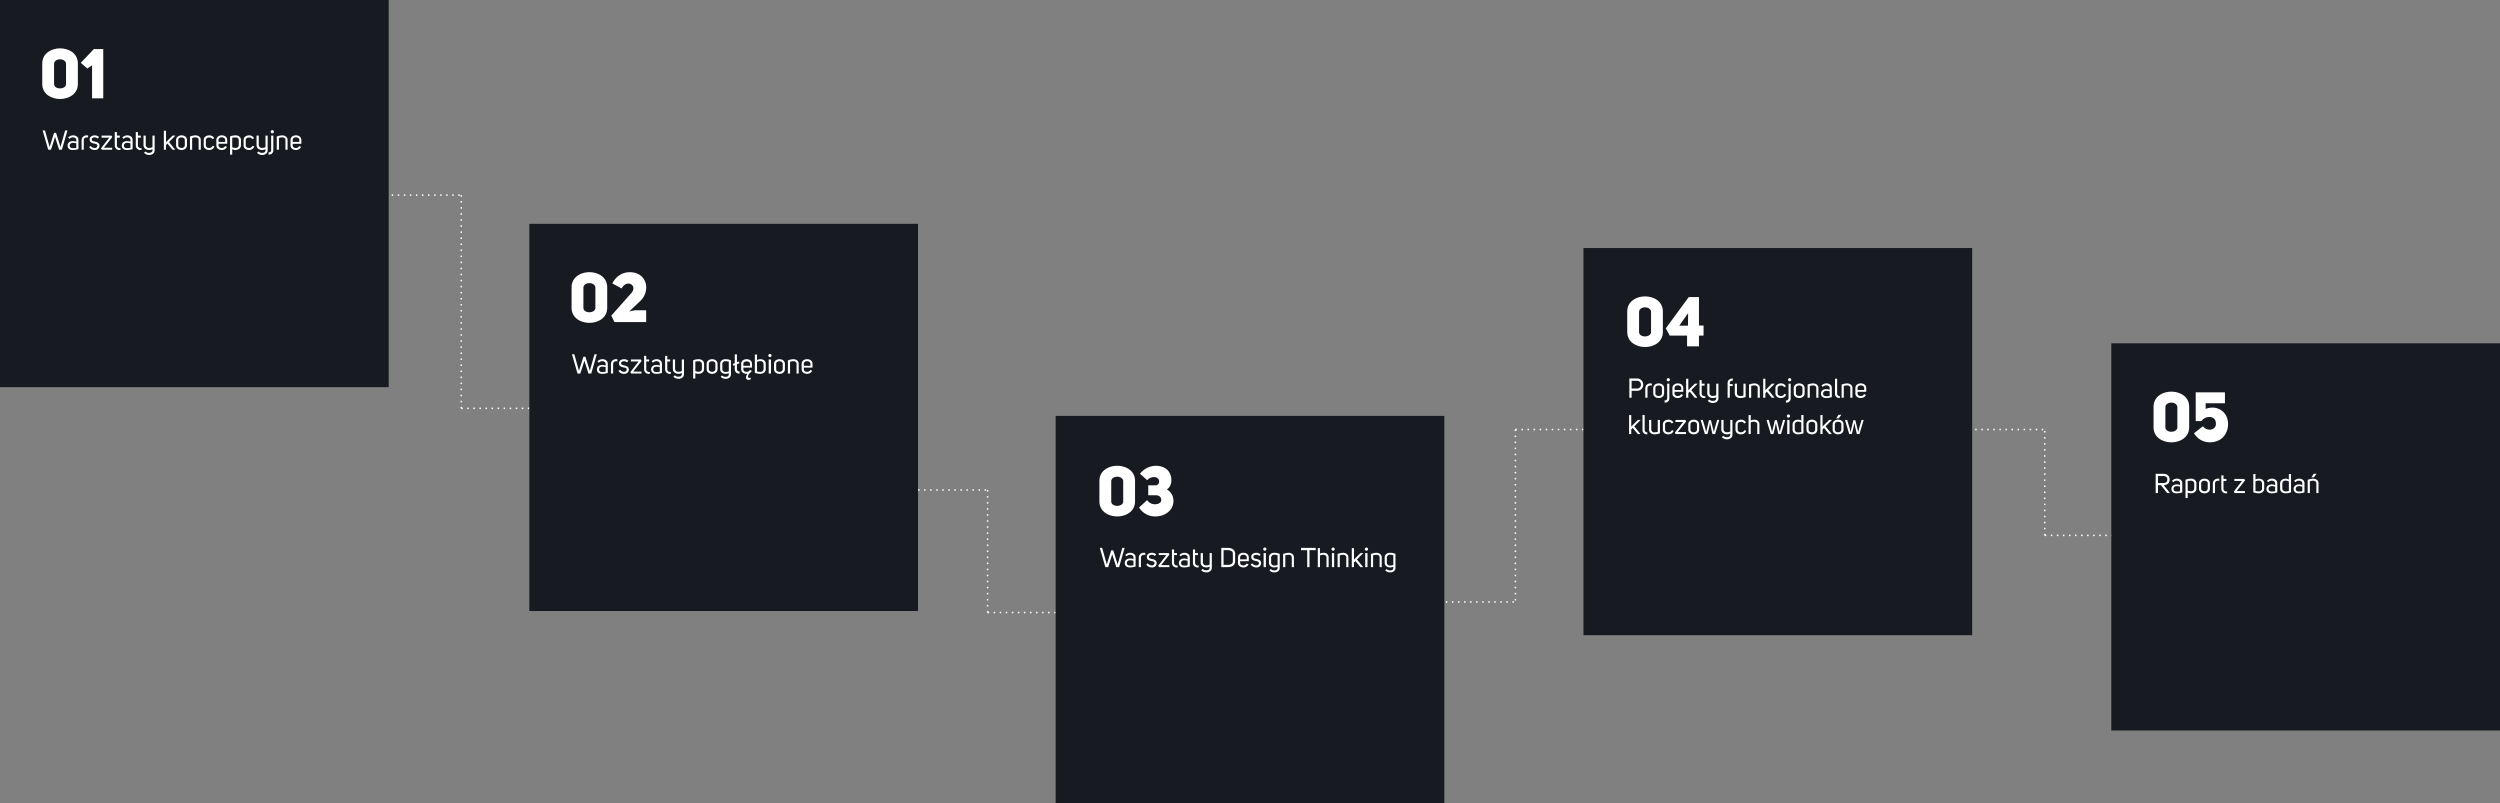
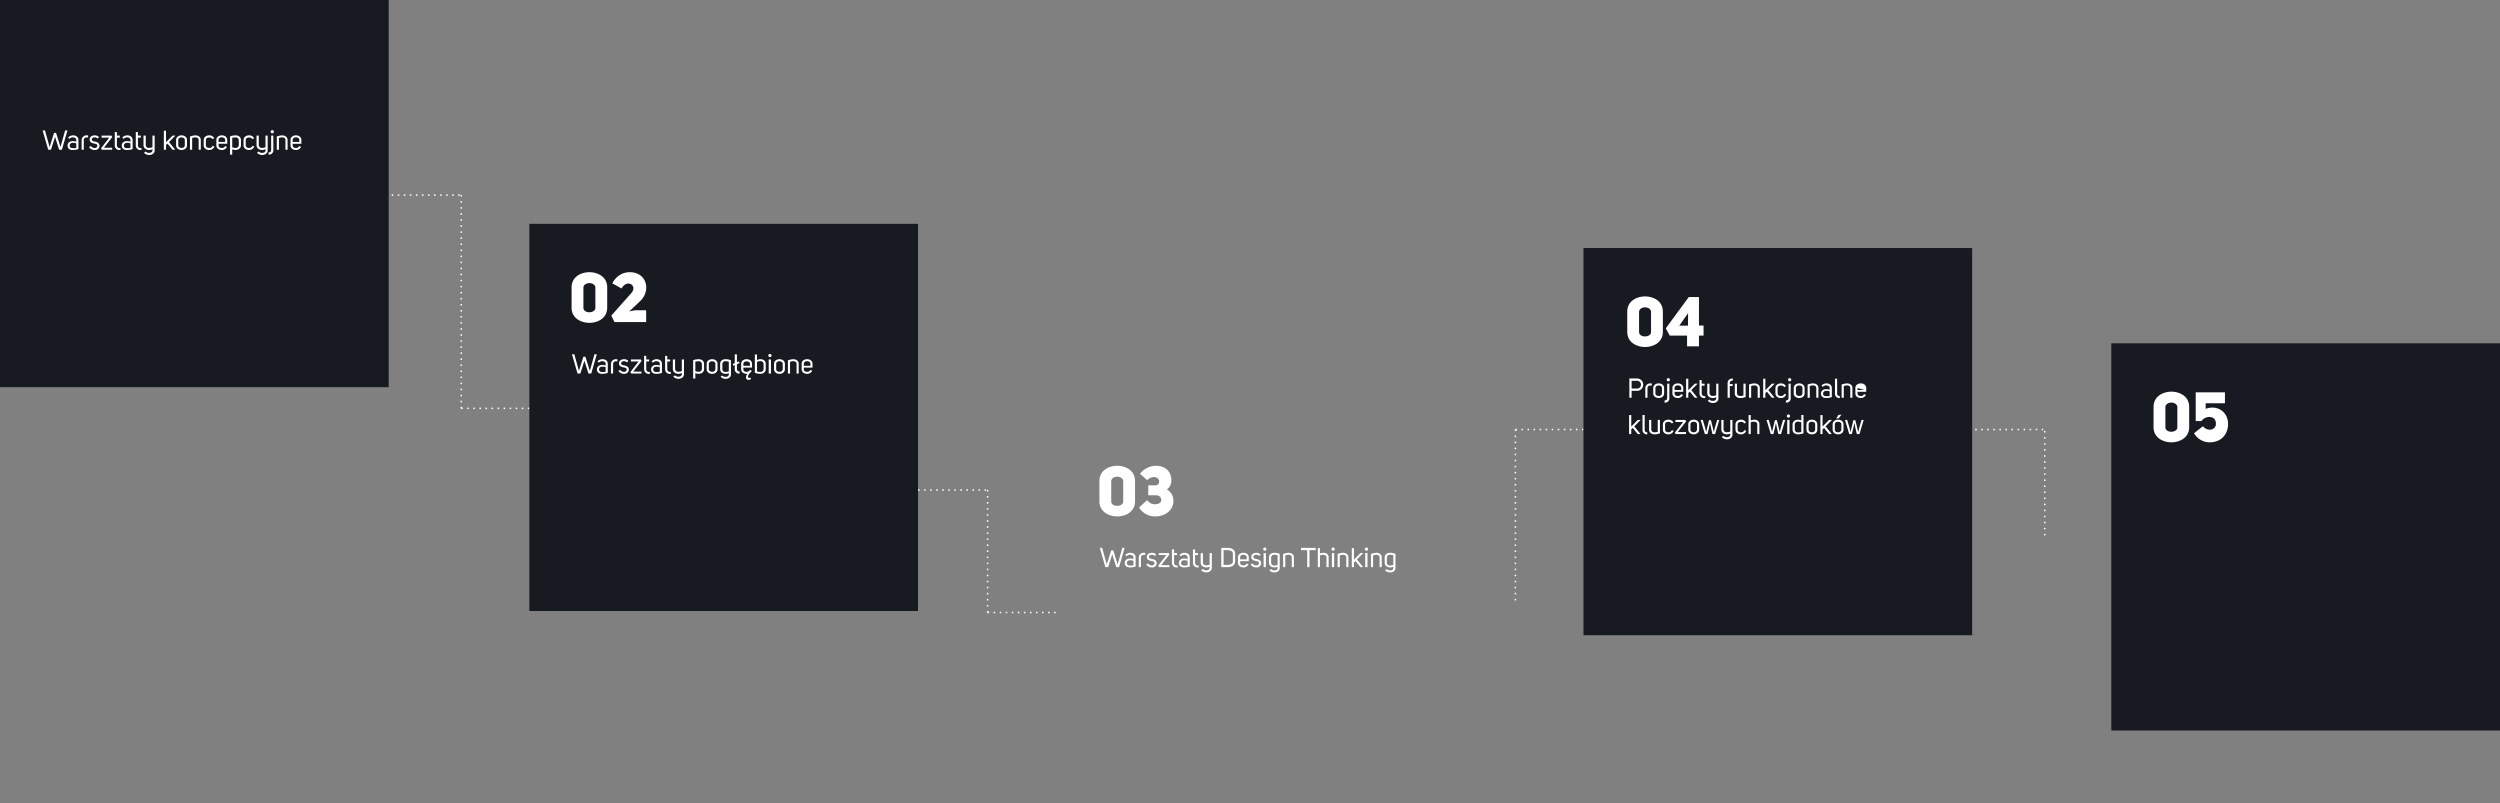
<svg xmlns="http://www.w3.org/2000/svg" width="1653" height="531" viewBox="0 0 1653 531">
  <rect x="0" y="0" width="1653" height="531" fill="#808080" stroke="none" />
  <g id="Group_536" data-name="Group 536" transform="translate(-203 -4264)">
    <line id="Line_45" data-name="Line 45" x2="46" transform="translate(462 4393)" fill="none" stroke="#fff" stroke-width="1" stroke-dasharray="1 3" />
    <line id="Line_97" data-name="Line 97" x2="46" transform="translate(810 4588)" fill="none" stroke="#fff" stroke-width="1" stroke-dasharray="1 3" />
-     <line id="Line_100" data-name="Line 100" x2="46" transform="translate(1159 4662)" fill="none" stroke="#fff" stroke-width="1" stroke-dasharray="1 3" />
    <line id="Line_103" data-name="Line 103" x2="46" transform="translate(1509 4548)" fill="none" stroke="#fff" stroke-width="1" stroke-dasharray="1 3" />
    <line id="Line_93" data-name="Line 93" x2="46" transform="translate(508 4534)" fill="none" stroke="#fff" stroke-width="1" stroke-dasharray="1 3" />
    <line id="Line_95" data-name="Line 95" x2="46" transform="translate(856 4669)" fill="none" stroke="#fff" stroke-width="1" stroke-dasharray="1 3" />
    <line id="Line_98" data-name="Line 98" x2="46" transform="translate(1205 4548)" fill="none" stroke="#fff" stroke-width="1" stroke-dasharray="1 3" />
-     <line id="Line_101" data-name="Line 101" x2="46" transform="translate(1555 4618)" fill="none" stroke="#fff" stroke-width="1" stroke-dasharray="1 3" />
    <rect id="Rectangle_544" data-name="Rectangle 544" width="257" height="256" transform="translate(553 4412)" fill="#171a21" />
    <rect id="Rectangle_557" data-name="Rectangle 557" width="257" height="256" transform="translate(203 4264)" fill="#171a21" />
-     <rect id="Rectangle_545" data-name="Rectangle 545" width="257" height="256" transform="translate(901 4539)" fill="#171a21" />
    <rect id="Rectangle_546" data-name="Rectangle 546" width="257" height="256" transform="translate(1250 4428)" fill="#171a21" />
    <rect id="Rectangle_547" data-name="Rectangle 547" width="257" height="256" transform="translate(1599 4491)" fill="#171a21" />
    <line id="Line_94" data-name="Line 94" y1="141" transform="translate(508 4393)" fill="none" stroke="#fff" stroke-width="1" stroke-dasharray="1 3" />
    <line id="Line_96" data-name="Line 96" y1="81" transform="translate(856 4588)" fill="none" stroke="#fff" stroke-width="1" stroke-dasharray="1 3" />
    <line id="Line_99" data-name="Line 99" y2="114" transform="translate(1205 4548)" fill="none" stroke="#fff" stroke-width="1" stroke-dasharray="1 3" />
    <line id="Line_102" data-name="Line 102" y1="70" transform="translate(1555 4548)" fill="none" stroke="#fff" stroke-width="1" stroke-dasharray="1 3" />
    <g id="Group_531" data-name="Group 531" transform="translate(2 1)">
      <path id="Path_1232" data-name="Path 1232" d="M13.708.46c5.566,0,11.776-3.082,11.776-9.982V-23c0-6.946-6.21-10.028-11.776-10.028C8.188-33.028,1.932-29.946,1.932-23V-9.522C1.932-2.622,8.188.46,13.708.46Zm0-26.266c1.84,0,3.956,1.058,3.956,3.036V-9.43c0,1.886-2.07,2.9-3.956,2.9-1.978,0-3.956-1.012-3.956-2.9V-22.77C9.752-24.7,11.776-25.806,13.708-25.806Zm21.3,3.542c3.588-6.578,10.81-1.886,6.44,3.036L28.2-4.324l2.07,4.278H51.244v-7.82h-7.36l-3.818.782,7.176-6.808A12.287,12.287,0,0,0,51.29-23c0-5.106-3.726-10.028-10.9-10.028-4.462,0-8.878,2.3-11.546,7.406Z" transform="translate(577 4476)" fill="#fff" />
      <path id="Path_1233" data-name="Path 1233" d="M15.066-12.744,11.988-1.818,9.072-11.142H7.74L4.806-1.8,1.746-12.744H.18L3.87,0H5.706l2.7-8.478L11.088,0h1.836l3.69-12.744Zm7.362,7.488a5.559,5.559,0,0,0-2.232-.45c-1.8,0-3.51.918-3.51,2.97,0,1.98,1.458,2.916,3.33,2.916h.2a11.148,11.148,0,0,0,1.71-.144A9.605,9.605,0,0,0,23.868-.45V-6.5c0-2.016-1.728-3.006-3.528-3.006a4.566,4.566,0,0,0-3.312,1.458l.9.882a2.921,2.921,0,0,1,2.3-1.008c1.1,0,2.2.594,2.2,1.674Zm-2.088.684a6.563,6.563,0,0,1,2.088.36v2.988a6.3,6.3,0,0,1-1.188.162c-.27.018-.522.018-.792.018h-.4c-1.1-.018-1.944-.486-1.944-1.692C18.108-4.086,19.188-4.572,20.34-4.572ZM29.5-8.136a3.565,3.565,0,0,1,.756.054v-1.35a4.108,4.108,0,0,0-.81-.072A3.239,3.239,0,0,0,25.956-6.39V0H27.4V-6.39C27.4-7.542,28.368-8.136,29.5-8.136ZM34.65-1.152A3.211,3.211,0,0,1,31.986-2.5l-1.08.738A4.168,4.168,0,0,0,34.65.18,2.867,2.867,0,0,0,37.8-2.61c0-1.89-1.566-2.484-3.006-2.772-.81-.144-2.106-.324-2.106-1.422,0-1.062,1.152-1.368,1.962-1.368a2.629,2.629,0,0,1,1.926.81l.882-1.026A3.957,3.957,0,0,0,34.65-9.5c-1.53,0-3.384.774-3.384,2.736,0,2.016,1.746,2.448,3.276,2.736.81.144,1.836.414,1.836,1.4A1.591,1.591,0,0,1,34.65-1.152Zm6.066-.162L46.26-8.388l-.576-.936H39.168v1.332h5.058L38.772-.918,39.348,0H46.17V-1.314ZM51.138.18c.2,0,.36-.018.558-.036V-1.1a2.532,2.532,0,0,1-.5.054,1.553,1.553,0,0,1-.5-.072A1.78,1.78,0,0,1,49.3-2.88V-7.992H51.21V-9.324H49.3v-2.358H47.88v8.8A2.974,2.974,0,0,0,51.138.18Zm7.11-5.436a5.559,5.559,0,0,0-2.232-.45c-1.8,0-3.51.918-3.51,2.97,0,1.98,1.458,2.916,3.33,2.916h.2a11.148,11.148,0,0,0,1.71-.144A9.605,9.605,0,0,0,59.688-.45V-6.5c0-2.016-1.728-3.006-3.528-3.006a4.566,4.566,0,0,0-3.312,1.458l.9.882a2.921,2.921,0,0,1,2.3-1.008c1.1,0,2.2.594,2.2,1.674Zm-2.088.684a6.563,6.563,0,0,1,2.088.36v2.988a6.3,6.3,0,0,1-1.188.162c-.27.018-.522.018-.792.018h-.4c-1.1-.018-1.944-.486-1.944-1.692C53.928-4.086,55.008-4.572,56.16-4.572ZM65.034.18c.2,0,.36-.018.558-.036V-1.1a2.532,2.532,0,0,1-.5.054,1.553,1.553,0,0,1-.5-.072A1.78,1.78,0,0,1,63.2-2.88V-7.992h1.908V-9.324H63.2v-2.358H61.776v8.8A2.974,2.974,0,0,0,65.034.18Zm5.472,1.89a2.986,2.986,0,0,1-2.286-.936l-.99.9a4.656,4.656,0,0,0,3.384,1.44c1.854,0,3.636-.99,3.636-3.15V-9.324H72.81v7.668a6.129,6.129,0,0,1-2.268.45,1.994,1.994,0,0,1-2.178-1.782V-9.324H66.888v6.3c0,2.088,1.836,3.2,3.69,3.2A4.136,4.136,0,0,0,72.81-.4v.72C72.81,1.62,71.658,2.07,70.506,2.07ZM83.97-9.5a11.452,11.452,0,0,0-3.654.666v12.1h1.44v-3.6a4.538,4.538,0,0,0,2.16.5c1.818,0,3.618-1.08,3.618-3.114V-6.408C87.534-8.478,85.752-9.5,83.97-9.5Zm-.036,8.3a6.075,6.075,0,0,1-2.178-.414V-7.9a8.262,8.262,0,0,1,2.214-.216,1.907,1.907,0,0,1,2.106,1.692v3.492A1.933,1.933,0,0,1,83.934-1.206Zm5.31-1.728c0,2.07,1.818,3.114,3.618,3.114s3.582-1.044,3.582-3.114V-6.39c0-2.07-1.782-3.114-3.582-3.114S89.244-8.46,89.244-6.39Zm3.618-5.2C93.87-8.136,95-7.6,95-6.426v3.51a1.937,1.937,0,0,1-2.142,1.728c-1.062,0-2.178-.576-2.178-1.728v-3.51C90.684-7.6,91.8-8.136,92.862-8.136Zm8.784,10.278a3.232,3.232,0,0,1-2.268-.918l-.882.882a4.418,4.418,0,0,0,3.276,1.368c1.764,0,3.528-.918,3.528-3.006V-8.766a8.617,8.617,0,0,0-3.618-.738c-1.782,0-3.51,1.026-3.51,3.06v3.528c0,2.034,1.782,3.1,3.582,3.1a4.523,4.523,0,0,0,2.124-.486V.468C103.878,1.818,102.762,2.142,101.646,2.142Zm.036-10.332a5.532,5.532,0,0,1,2.2.378v6.318a5.756,5.756,0,0,1-2.16.4,1.883,1.883,0,0,1-2.106-1.746V-6.408A1.927,1.927,0,0,1,101.682-8.19Zm7.578,2.016,1.728-.738-.432-1.134-1.3.558v-5.2h-1.422v5.8l-1.368.576.45,1.134.918-.4v2.556A2.822,2.822,0,0,0,111.006.018v-1.44c-1.206,0-1.746-.576-1.746-1.6Zm7.668,10.35a2.234,2.234,0,0,0,.486-.054,2.933,2.933,0,0,0,1.152-.5l-.414-1.008c-.468.378-1.278.5-1.512-.252-.144-.414-.072-1.584,1.512-3.024a3.345,3.345,0,0,0,.954-1.206l-1.3-.54a2.254,2.254,0,0,1-2.124,1.26c-1.1,0-2.16-.522-2.16-1.656V-3.942h5.724V-6.408c0-2.088-1.782-3.1-3.564-3.1-1.8,0-3.618,1.008-3.618,3.1v3.492c0,2.088,1.818,3.1,3.618,3.1a3.935,3.935,0,0,0,.648-.054,3.536,3.536,0,0,0-.864,1.386,3.439,3.439,0,0,0-.2,1.08,1.189,1.189,0,0,0,.018.252,1.415,1.415,0,0,0,1.116,1.26A1.593,1.593,0,0,0,116.928,4.176Zm.954-9.324h-4.356v-1.26c0-1.134,1.062-1.656,2.16-1.656,1.062,0,2.2.522,2.2,1.62Zm6.93-4.356a4.933,4.933,0,0,0-2.268.576V-12.6H121.1V-.486a11.452,11.452,0,0,0,3.654.666c1.782-.054,3.564-1.008,3.564-3.1V-6.39C128.322-8.5,126.612-9.5,124.812-9.5Zm-.054,8.388a7.634,7.634,0,0,1-2.214-.288V-7.7a4.753,4.753,0,0,1,2.214-.522,1.931,1.931,0,0,1,2.106,1.818v3.492A1.939,1.939,0,0,1,124.758-1.116Zm5.256-10.8a1.053,1.053,0,0,0,1.062,1.062,1.053,1.053,0,0,0,1.062-1.062,1.053,1.053,0,0,0-1.062-1.062A1.053,1.053,0,0,0,130.014-11.916Zm1.764,2.592h-1.512V0h1.512Zm2,6.39c0,2.07,1.818,3.114,3.618,3.114s3.582-1.044,3.582-3.114V-6.39c0-2.07-1.782-3.114-3.582-3.114s-3.618,1.044-3.618,3.114Zm3.618-5.2c1.008,0,2.142.54,2.142,1.71v3.51a1.937,1.937,0,0,1-2.142,1.728c-1.062,0-2.178-.576-2.178-1.728v-3.51C135.216-7.6,136.332-8.136,137.394-8.136ZM150.1-6.444c0-2.07-1.728-3.006-3.51-3.06a11.658,11.658,0,0,0-3.636.774V0h1.44V-7.758a6.528,6.528,0,0,1,2.2-.414c.99,0,2.088.522,2.088,1.674V0H150.1Zm3.4,2.5h5.724V-6.408c0-2.088-1.782-3.1-3.564-3.1-1.8,0-3.618,1.008-3.618,3.1v3.492c0,2.088,1.818,3.1,3.618,3.1a3.709,3.709,0,0,0,3.384-2.052l-1.26-.54a2.254,2.254,0,0,1-2.124,1.26c-1.1,0-2.16-.522-2.16-1.656Zm4.356-1.206H153.5v-1.3c0-1.134.936-1.746,2.16-1.746,1.062,0,2.2.63,2.2,1.71Z" transform="translate(579 4510)" fill="#fff" />
    </g>
    <g id="Group_532" data-name="Group 532" transform="translate(351 129)">
      <path id="Path_1234" data-name="Path 1234" d="M13.708.46c5.566,0,11.776-3.082,11.776-9.982V-23c0-6.946-6.21-10.028-11.776-10.028C8.188-33.028,1.932-29.946,1.932-23V-9.522C1.932-2.622,8.188.46,13.708.46Zm0-26.266c1.84,0,3.956,1.058,3.956,3.036V-9.43c0,1.886-2.07,2.9-3.956,2.9-1.978,0-3.956-1.012-3.956-2.9V-22.77C9.752-24.7,11.776-25.806,13.708-25.806ZM28.152-5.428A12.369,12.369,0,0,0,39.054.46C45.034.46,50.876-3.4,50.876-9.752a8.427,8.427,0,0,0-4.37-7.636c3.312-2.07,3.588-6.716,2.3-9.936-1.748-4.324-5.8-5.7-9.8-5.7a13.651,13.651,0,0,0-10.258,5.29l4.784,4.232c2.024-2.3,6.026-2.9,7.5-.6.92,1.38.184,4-1.932,4H34.224v6.578h5.06c2.346,0,3.542,1.472,3.542,3.128,0,1.748-1.886,2.806-4.094,2.806a6.083,6.083,0,0,1-5.244-2.76Z" transform="translate(577 4476)" fill="#fff" />
      <path id="Path_1235" data-name="Path 1235" d="M15.066-12.744,11.988-1.818,9.072-11.142H7.74L4.806-1.8,1.746-12.744H.18L3.87,0H5.706l2.7-8.478L11.088,0h1.836l3.69-12.744Zm7.362,7.488a5.559,5.559,0,0,0-2.232-.45c-1.8,0-3.51.918-3.51,2.97,0,1.98,1.458,2.916,3.33,2.916h.2a11.148,11.148,0,0,0,1.71-.144A9.605,9.605,0,0,0,23.868-.45V-6.5c0-2.016-1.728-3.006-3.528-3.006a4.566,4.566,0,0,0-3.312,1.458l.9.882a2.921,2.921,0,0,1,2.3-1.008c1.1,0,2.2.594,2.2,1.674Zm-2.088.684a6.563,6.563,0,0,1,2.088.36v2.988a6.3,6.3,0,0,1-1.188.162c-.27.018-.522.018-.792.018h-.4c-1.1-.018-1.944-.486-1.944-1.692C18.108-4.086,19.188-4.572,20.34-4.572ZM29.5-8.136a3.565,3.565,0,0,1,.756.054v-1.35a4.108,4.108,0,0,0-.81-.072A3.239,3.239,0,0,0,25.956-6.39V0H27.4V-6.39C27.4-7.542,28.368-8.136,29.5-8.136ZM34.65-1.152A3.211,3.211,0,0,1,31.986-2.5l-1.08.738A4.168,4.168,0,0,0,34.65.18,2.867,2.867,0,0,0,37.8-2.61c0-1.89-1.566-2.484-3.006-2.772-.81-.144-2.106-.324-2.106-1.422,0-1.062,1.152-1.368,1.962-1.368a2.629,2.629,0,0,1,1.926.81l.882-1.026A3.957,3.957,0,0,0,34.65-9.5c-1.53,0-3.384.774-3.384,2.736,0,2.016,1.746,2.448,3.276,2.736.81.144,1.836.414,1.836,1.4A1.591,1.591,0,0,1,34.65-1.152Zm6.066-.162L46.26-8.388l-.576-.936H39.168v1.332h5.058L38.772-.918,39.348,0H46.17V-1.314ZM51.138.18c.2,0,.36-.018.558-.036V-1.1a2.532,2.532,0,0,1-.5.054,1.553,1.553,0,0,1-.5-.072A1.78,1.78,0,0,1,49.3-2.88V-7.992H51.21V-9.324H49.3v-2.358H47.88v8.8A2.974,2.974,0,0,0,51.138.18Zm7.11-5.436a5.559,5.559,0,0,0-2.232-.45c-1.8,0-3.51.918-3.51,2.97,0,1.98,1.458,2.916,3.33,2.916h.2a11.148,11.148,0,0,0,1.71-.144A9.605,9.605,0,0,0,59.688-.45V-6.5c0-2.016-1.728-3.006-3.528-3.006a4.566,4.566,0,0,0-3.312,1.458l.9.882a2.921,2.921,0,0,1,2.3-1.008c1.1,0,2.2.594,2.2,1.674Zm-2.088.684a6.563,6.563,0,0,1,2.088.36v2.988a6.3,6.3,0,0,1-1.188.162c-.27.018-.522.018-.792.018h-.4c-1.1-.018-1.944-.486-1.944-1.692C53.928-4.086,55.008-4.572,56.16-4.572ZM65.034.18c.2,0,.36-.018.558-.036V-1.1a2.532,2.532,0,0,1-.5.054,1.553,1.553,0,0,1-.5-.072A1.78,1.78,0,0,1,63.2-2.88V-7.992h1.908V-9.324H63.2v-2.358H61.776v8.8A2.974,2.974,0,0,0,65.034.18Zm5.472,1.89a2.986,2.986,0,0,1-2.286-.936l-.99.9a4.656,4.656,0,0,0,3.384,1.44c1.854,0,3.636-.99,3.636-3.15V-9.324H72.81v7.668a6.129,6.129,0,0,1-2.268.45,1.994,1.994,0,0,1-2.178-1.782V-9.324H66.888v6.3c0,2.088,1.836,3.2,3.69,3.2A4.136,4.136,0,0,0,72.81-.4v.72C72.81,1.62,71.658,2.07,70.506,2.07ZM80.514-12.744V0h4.32c2.43,0,4.842-1.134,4.842-3.816V-8.91c0-2.7-2.412-3.834-4.842-3.834ZM82.026-1.512v-9.72h2.808c1.656,0,3.33.648,3.33,2.322v5.094c0,1.656-1.674,2.3-3.33,2.3Zm10.962-2.43h5.724V-6.408c0-2.088-1.782-3.1-3.564-3.1-1.8,0-3.618,1.008-3.618,3.1v3.492c0,2.088,1.818,3.1,3.618,3.1a3.709,3.709,0,0,0,3.384-2.052l-1.26-.54a2.254,2.254,0,0,1-2.124,1.26c-1.1,0-2.16-.522-2.16-1.656Zm4.356-1.206H92.988v-1.3c0-1.134.936-1.746,2.16-1.746,1.062,0,2.2.63,2.2,1.71Zm6.354,4a3.211,3.211,0,0,1-2.664-1.35l-1.08.738A4.168,4.168,0,0,0,103.7.18a2.867,2.867,0,0,0,3.15-2.79c0-1.89-1.566-2.484-3.006-2.772-.81-.144-2.106-.324-2.106-1.422,0-1.062,1.152-1.368,1.962-1.368a2.629,2.629,0,0,1,1.926.81l.882-1.026A3.957,3.957,0,0,0,103.7-9.5c-1.53,0-3.384.774-3.384,2.736,0,2.016,1.746,2.448,3.276,2.736.81.144,1.836.414,1.836,1.4A1.591,1.591,0,0,1,103.7-1.152Zm4.554-10.764a1.053,1.053,0,0,0,1.062,1.062,1.053,1.053,0,0,0,1.062-1.062,1.053,1.053,0,0,0-1.062-1.062A1.053,1.053,0,0,0,108.252-11.916Zm1.764,2.592H108.5V0h1.512Zm5.49,11.466a3.232,3.232,0,0,1-2.268-.918l-.882.882a4.418,4.418,0,0,0,3.276,1.368c1.764,0,3.528-.918,3.528-3.006V-8.766a8.617,8.617,0,0,0-3.618-.738c-1.782,0-3.51,1.026-3.51,3.06v3.528c0,2.034,1.782,3.1,3.582,3.1a4.523,4.523,0,0,0,2.124-.486V.468C117.738,1.818,116.622,2.142,115.506,2.142Zm.036-10.332a5.532,5.532,0,0,1,2.2.378v6.318a5.756,5.756,0,0,1-2.16.4,1.883,1.883,0,0,1-2.106-1.746V-6.408A1.927,1.927,0,0,1,115.542-8.19Zm13,1.746c0-2.07-1.728-3.006-3.51-3.06a11.658,11.658,0,0,0-3.636.774V0h1.44V-7.758a6.528,6.528,0,0,1,2.2-.414c.99,0,2.088.522,2.088,1.674V0h1.422Zm14.382-4.788v-1.512h-9.684v1.512h4.086V0h1.512V-11.232ZM148.05-9.5a5.231,5.231,0,0,0-2.286.54v-3.6h-1.44V0h1.44V-7.7a4.993,4.993,0,0,1,2.16-.468c1.062,0,2.142.558,2.142,1.746V0h1.422V-6.408a2.844,2.844,0,0,0-2.142-2.934,4.269,4.269,0,0,0-1.17-.162Zm5.346-2.412a1.053,1.053,0,0,0,1.062,1.062,1.053,1.053,0,0,0,1.062-1.062,1.053,1.053,0,0,0-1.062-1.062A1.053,1.053,0,0,0,153.4-11.916Zm1.764,2.592h-1.512V0h1.512Zm9.414,2.88c0-2.07-1.728-3.006-3.51-3.06a11.658,11.658,0,0,0-3.636.774V0h1.44V-7.758a6.528,6.528,0,0,1,2.2-.414c.99,0,2.088.522,2.088,1.674V0h1.422Zm3.672,3.366.972-.972L172.53,0h1.818l-4.122-5.076,4.212-4.248h-1.872L168.246-5v-7.56h-1.44V0h1.44Zm7.182-8.838a1.053,1.053,0,0,0,1.062,1.062,1.053,1.053,0,0,0,1.062-1.062,1.053,1.053,0,0,0-1.062-1.062A1.053,1.053,0,0,0,175.428-11.916Zm1.764,2.592H175.68V0h1.512Zm9.414,2.88c0-2.07-1.728-3.006-3.51-3.06a11.658,11.658,0,0,0-3.636.774V0h1.44V-7.758a6.528,6.528,0,0,1,2.2-.414c.99,0,2.088.522,2.088,1.674V0h1.422Zm5.418,8.586a3.232,3.232,0,0,1-2.268-.918l-.882.882a4.418,4.418,0,0,0,3.276,1.368c1.764,0,3.528-.918,3.528-3.006V-8.766A8.617,8.617,0,0,0,192.06-9.5c-1.782,0-3.51,1.026-3.51,3.06v3.528c0,2.034,1.782,3.1,3.582,3.1a4.523,4.523,0,0,0,2.124-.486V.468C194.256,1.818,193.14,2.142,192.024,2.142ZM192.06-8.19a5.533,5.533,0,0,1,2.2.378v6.318a5.756,5.756,0,0,1-2.16.4,1.883,1.883,0,0,1-2.106-1.746V-6.408A1.927,1.927,0,0,1,192.06-8.19Z" transform="translate(579 4510)" fill="#fff" />
    </g>
    <g id="Group_535" data-name="Group 535" transform="translate(-348 -147)">
-       <path id="Path_1231" data-name="Path 1231" d="M13.708.46c5.566,0,11.776-3.082,11.776-9.982V-23c0-6.946-6.21-10.028-11.776-10.028C8.188-33.028,1.932-29.946,1.932-23V-9.522C1.932-2.622,8.188.46,13.708.46Zm0-26.266c1.84,0,3.956,1.058,3.956,3.036V-9.43c0,1.886-2.07,2.9-3.956,2.9-1.978,0-3.956-1.012-3.956-2.9V-22.77C9.752-24.7,11.776-25.806,13.708-25.806ZM42.274,0V-32.568h-6.21L27.416-23.46l4.324,3.772,3.128-2.162V0Z" transform="translate(577 4476)" fill="#fff" />
      <path id="Path_1230" data-name="Path 1230" d="M15.066-12.744,11.988-1.818,9.072-11.142H7.74L4.806-1.8,1.746-12.744H.18L3.87,0H5.706l2.7-8.478L11.088,0h1.836l3.69-12.744Zm7.362,7.488a5.559,5.559,0,0,0-2.232-.45c-1.8,0-3.51.918-3.51,2.97,0,1.98,1.458,2.916,3.33,2.916h.2a11.148,11.148,0,0,0,1.71-.144A9.605,9.605,0,0,0,23.868-.45V-6.5c0-2.016-1.728-3.006-3.528-3.006a4.566,4.566,0,0,0-3.312,1.458l.9.882a2.921,2.921,0,0,1,2.3-1.008c1.1,0,2.2.594,2.2,1.674Zm-2.088.684a6.563,6.563,0,0,1,2.088.36v2.988a6.3,6.3,0,0,1-1.188.162c-.27.018-.522.018-.792.018h-.4c-1.1-.018-1.944-.486-1.944-1.692C18.108-4.086,19.188-4.572,20.34-4.572ZM29.5-8.136a3.565,3.565,0,0,1,.756.054v-1.35a4.108,4.108,0,0,0-.81-.072A3.239,3.239,0,0,0,25.956-6.39V0H27.4V-6.39C27.4-7.542,28.368-8.136,29.5-8.136ZM34.65-1.152A3.211,3.211,0,0,1,31.986-2.5l-1.08.738A4.168,4.168,0,0,0,34.65.18,2.867,2.867,0,0,0,37.8-2.61c0-1.89-1.566-2.484-3.006-2.772-.81-.144-2.106-.324-2.106-1.422,0-1.062,1.152-1.368,1.962-1.368a2.629,2.629,0,0,1,1.926.81l.882-1.026A3.957,3.957,0,0,0,34.65-9.5c-1.53,0-3.384.774-3.384,2.736,0,2.016,1.746,2.448,3.276,2.736.81.144,1.836.414,1.836,1.4A1.591,1.591,0,0,1,34.65-1.152Zm6.066-.162L46.26-8.388l-.576-.936H39.168v1.332h5.058L38.772-.918,39.348,0H46.17V-1.314ZM51.138.18c.2,0,.36-.018.558-.036V-1.1a2.532,2.532,0,0,1-.5.054,1.553,1.553,0,0,1-.5-.072A1.78,1.78,0,0,1,49.3-2.88V-7.992H51.21V-9.324H49.3v-2.358H47.88v8.8A2.974,2.974,0,0,0,51.138.18Zm7.11-5.436a5.559,5.559,0,0,0-2.232-.45c-1.8,0-3.51.918-3.51,2.97,0,1.98,1.458,2.916,3.33,2.916h.2a11.148,11.148,0,0,0,1.71-.144A9.605,9.605,0,0,0,59.688-.45V-6.5c0-2.016-1.728-3.006-3.528-3.006a4.566,4.566,0,0,0-3.312,1.458l.9.882a2.921,2.921,0,0,1,2.3-1.008c1.1,0,2.2.594,2.2,1.674Zm-2.088.684a6.563,6.563,0,0,1,2.088.36v2.988a6.3,6.3,0,0,1-1.188.162c-.27.018-.522.018-.792.018h-.4c-1.1-.018-1.944-.486-1.944-1.692C53.928-4.086,55.008-4.572,56.16-4.572ZM65.034.18c.2,0,.36-.018.558-.036V-1.1a2.532,2.532,0,0,1-.5.054,1.553,1.553,0,0,1-.5-.072A1.78,1.78,0,0,1,63.2-2.88V-7.992h1.908V-9.324H63.2v-2.358H61.776v8.8A2.974,2.974,0,0,0,65.034.18Zm5.472,1.89a2.986,2.986,0,0,1-2.286-.936l-.99.9a4.656,4.656,0,0,0,3.384,1.44c1.854,0,3.636-.99,3.636-3.15V-9.324H72.81v7.668a6.129,6.129,0,0,1-2.268.45,1.994,1.994,0,0,1-2.178-1.782V-9.324H66.888v6.3c0,2.088,1.836,3.2,3.69,3.2A4.136,4.136,0,0,0,72.81-.4v.72C72.81,1.62,71.658,2.07,70.506,2.07ZM81.774-3.078l.972-.972L86.058,0h1.818L83.754-5.076l4.212-4.248H86.094L81.774-5v-7.56h-1.44V0h1.44Zm6.66.144c0,2.07,1.818,3.114,3.618,3.114s3.582-1.044,3.582-3.114V-6.39c0-2.07-1.782-3.114-3.582-3.114S88.434-8.46,88.434-6.39Zm3.618-5.2c1.008,0,2.142.54,2.142,1.71v3.51a1.937,1.937,0,0,1-2.142,1.728c-1.062,0-2.178-.576-2.178-1.728v-3.51C89.874-7.6,90.99-8.136,92.052-8.136ZM104.76-6.444c0-2.07-1.728-3.006-3.51-3.06a11.658,11.658,0,0,0-3.636.774V0h1.44V-7.758a6.528,6.528,0,0,1,2.2-.414c.99,0,2.088.522,2.088,1.674V0h1.422Zm5.526-1.62a2.3,2.3,0,0,1,2.214,1.08l1.134-.666A3.588,3.588,0,0,0,110.286-9.5c-1.782,0-3.6,1.026-3.6,3.114v3.456c0,2.088,1.818,3.114,3.6,3.114a3.582,3.582,0,0,0,3.492-2.286l-1.152-.54A2.344,2.344,0,0,1,110.3-1.17c-1.152,0-2.178-.63-2.178-1.728V-6.39C108.126-7.542,109.206-8.064,110.286-8.064Zm6.228,4.122h5.724V-6.408c0-2.088-1.782-3.1-3.564-3.1-1.8,0-3.618,1.008-3.618,3.1v3.492c0,2.088,1.818,3.1,3.618,3.1a3.709,3.709,0,0,0,3.384-2.052l-1.26-.54a2.254,2.254,0,0,1-2.124,1.26c-1.1,0-2.16-.522-2.16-1.656Zm4.356-1.206h-4.356v-1.3c0-1.134.936-1.746,2.16-1.746,1.062,0,2.2.63,2.2,1.71ZM127.764-9.5a11.452,11.452,0,0,0-3.654.666v12.1h1.44v-3.6a4.538,4.538,0,0,0,2.16.5c1.818,0,3.618-1.08,3.618-3.114V-6.408C131.328-8.478,129.546-9.5,127.764-9.5Zm-.036,8.3a6.075,6.075,0,0,1-2.178-.414V-7.9a8.262,8.262,0,0,1,2.214-.216,1.907,1.907,0,0,1,2.106,1.692v3.492A1.933,1.933,0,0,1,127.728-1.206Zm8.91-6.858a2.3,2.3,0,0,1,2.214,1.08l1.134-.666A3.588,3.588,0,0,0,136.638-9.5c-1.782,0-3.6,1.026-3.6,3.114v3.456c0,2.088,1.818,3.114,3.6,3.114a3.582,3.582,0,0,0,3.492-2.286l-1.152-.54a2.344,2.344,0,0,1-2.322,1.476c-1.152,0-2.178-.63-2.178-1.728V-6.39C134.478-7.542,135.558-8.064,136.638-8.064Zm8.6,10.134a2.986,2.986,0,0,1-2.286-.936l-.99.9a4.656,4.656,0,0,0,3.384,1.44c1.854,0,3.636-.99,3.636-3.15V-9.324h-1.44v7.668a6.129,6.129,0,0,1-2.268.45A1.994,1.994,0,0,1,143.1-2.988V-9.324h-1.476v6.3c0,2.088,1.836,3.2,3.69,3.2A4.136,4.136,0,0,0,147.546-.4v.72C147.546,1.62,146.394,2.07,145.242,2.07Zm4.32,1.134A2.822,2.822,0,0,0,152.73.162V-9.324h-1.44V.162c0,1.026-.522,1.6-1.728,1.6Zm1.422-15.12a1.053,1.053,0,0,0,1.062,1.062,1.053,1.053,0,0,0,1.062-1.062,1.053,1.053,0,0,0-1.062-1.062A1.053,1.053,0,0,0,150.984-11.916Zm11.16,5.472c0-2.07-1.728-3.006-3.51-3.06A11.658,11.658,0,0,0,155-8.73V0h1.44V-7.758a6.528,6.528,0,0,1,2.2-.414c.99,0,2.088.522,2.088,1.674V0h1.422Zm3.4,2.5h5.724V-6.408c0-2.088-1.782-3.1-3.564-3.1-1.8,0-3.618,1.008-3.618,3.1v3.492c0,2.088,1.818,3.1,3.618,3.1a3.709,3.709,0,0,0,3.384-2.052l-1.26-.54a2.254,2.254,0,0,1-2.124,1.26c-1.1,0-2.16-.522-2.16-1.656ZM169.9-5.148h-4.356v-1.3c0-1.134.936-1.746,2.16-1.746,1.062,0,2.2.63,2.2,1.71Z" transform="translate(579 4510)" fill="#fff" />
    </g>
    <g id="Group_533" data-name="Group 533" transform="translate(700 17)">
      <path id="Path_1236" data-name="Path 1236" d="M13.708.46c5.566,0,11.776-3.082,11.776-9.982V-23c0-6.946-6.21-10.028-11.776-10.028C8.188-33.028,1.932-29.946,1.932-23V-9.522C1.932-2.622,8.188.46,13.708.46Zm0-26.266c1.84,0,3.956,1.058,3.956,3.036V-9.43c0,1.886-2.07,2.9-3.956,2.9-1.978,0-3.956-1.012-3.956-2.9V-22.77C9.752-24.7,11.776-25.806,13.708-25.806ZM52.394-13.754H49.358V-32.568H42.6L27.416-11.914l2.622,4.83H41.492V0h7.866V-7.084h3.036Zm-16.054.092,5.842-8.326-.092,8.326Z" transform="translate(577 4476)" fill="#fff" />
-       <path id="Path_1237" data-name="Path 1237" d="M1.332,0H2.826V-4.59H6.21a4.017,4.017,0,0,0,4.284-4.068,4.035,4.035,0,0,0-4.3-4.086H1.332ZM2.826-6.1v-5.13H6.192A2.591,2.591,0,0,1,9-8.658,2.557,2.557,0,0,1,6.192-6.1Zm12.6-2.034a3.565,3.565,0,0,1,.756.054v-1.35a4.108,4.108,0,0,0-.81-.072A3.239,3.239,0,0,0,11.88-6.39V0h1.44V-6.39C13.32-7.542,14.292-8.136,15.426-8.136Zm1.692,5.2c0,2.07,1.818,3.114,3.618,3.114s3.582-1.044,3.582-3.114V-6.39c0-2.07-1.782-3.114-3.582-3.114S17.118-8.46,17.118-6.39Zm3.618-5.2c1.008,0,2.142.54,2.142,1.71v3.51a1.937,1.937,0,0,1-2.142,1.728c-1.062,0-2.178-.576-2.178-1.728v-3.51C18.558-7.6,19.674-8.136,20.736-8.136ZM24.606,3.2A2.822,2.822,0,0,0,27.774.162V-9.324h-1.44V.162c0,1.026-.522,1.6-1.728,1.6Zm1.422-15.12a1.053,1.053,0,0,0,1.062,1.062,1.053,1.053,0,0,0,1.062-1.062,1.053,1.053,0,0,0-1.062-1.062A1.053,1.053,0,0,0,26.028-11.916Zm5.22,7.974h5.724V-6.408c0-2.088-1.782-3.1-3.564-3.1-1.8,0-3.618,1.008-3.618,3.1v3.492c0,2.088,1.818,3.1,3.618,3.1a3.709,3.709,0,0,0,3.384-2.052l-1.26-.54a2.254,2.254,0,0,1-2.124,1.26c-1.1,0-2.16-.522-2.16-1.656ZM35.6-5.148H31.248v-1.3c0-1.134.936-1.746,2.16-1.746,1.062,0,2.2.63,2.2,1.71Zm4.7,2.07.972-.972L44.586,0H46.4L42.282-5.076l4.212-4.248H44.622L40.3-5v-7.56h-1.44V0H40.3ZM50.994.18c.2,0,.36-.018.558-.036V-1.1a2.532,2.532,0,0,1-.5.054,1.553,1.553,0,0,1-.5-.072A1.78,1.78,0,0,1,49.158-2.88V-7.992h1.908V-9.324H49.158v-2.358H47.736v8.8A2.974,2.974,0,0,0,50.994.18Zm5.472,1.89a2.986,2.986,0,0,1-2.286-.936l-.99.9a4.656,4.656,0,0,0,3.384,1.44c1.854,0,3.636-.99,3.636-3.15V-9.324H58.77v7.668a6.129,6.129,0,0,1-2.268.45,1.994,1.994,0,0,1-2.178-1.782V-9.324H52.848v6.3c0,2.088,1.836,3.2,3.69,3.2A4.136,4.136,0,0,0,58.77-.4v.72C58.77,1.62,57.618,2.07,56.466,2.07Zm13.3-14.832c-1.944,0-3.474,1.044-3.474,3.114V0h1.44V-7.74h1.908v-1.3H67.734v-.612c0-1.08.738-1.71,2.034-1.71ZM74.574.18A9.984,9.984,0,0,0,78.21-.5v-8.82H76.77v7.83a6.743,6.743,0,0,1-2.2.306A1.9,1.9,0,0,1,72.486-2.9V-9.324h-1.44v6.408C71.046-.864,72.81.18,74.574.18ZM87.588-6.444c0-2.07-1.728-3.006-3.51-3.06a11.658,11.658,0,0,0-3.636.774V0h1.44V-7.758a6.528,6.528,0,0,1,2.2-.414c.99,0,2.088.522,2.088,1.674V0h1.422ZM91.26-3.078l.972-.972L95.544,0h1.818L93.24-5.076l4.212-4.248H95.58L91.26-5v-7.56H89.82V0h1.44Zm10.26-4.986a2.3,2.3,0,0,1,2.214,1.08l1.134-.666A3.588,3.588,0,0,0,101.52-9.5c-1.782,0-3.6,1.026-3.6,3.114v3.456c0,2.088,1.818,3.114,3.6,3.114a3.582,3.582,0,0,0,3.492-2.286l-1.152-.54a2.344,2.344,0,0,1-2.322,1.476c-1.152,0-2.178-.63-2.178-1.728V-6.39C99.36-7.542,100.44-8.064,101.52-8.064ZM104.85,3.2A2.822,2.822,0,0,0,108.018.162V-9.324h-1.44V.162c0,1.026-.522,1.6-1.728,1.6Zm1.422-15.12a1.053,1.053,0,0,0,1.062,1.062,1.053,1.053,0,0,0,1.062-1.062,1.053,1.053,0,0,0-1.062-1.062A1.053,1.053,0,0,0,106.272-11.916Zm3.744,8.982c0,2.07,1.818,3.114,3.618,3.114s3.582-1.044,3.582-3.114V-6.39c0-2.07-1.782-3.114-3.582-3.114s-3.618,1.044-3.618,3.114Zm3.618-5.2c1.008,0,2.142.54,2.142,1.71v3.51a1.937,1.937,0,0,1-2.142,1.728c-1.062,0-2.178-.576-2.178-1.728v-3.51C111.456-7.6,112.572-8.136,113.634-8.136Zm12.708,1.692c0-2.07-1.728-3.006-3.51-3.06a11.658,11.658,0,0,0-3.636.774V0h1.44V-7.758a6.528,6.528,0,0,1,2.2-.414c.99,0,2.088.522,2.088,1.674V0h1.422Zm7.416,1.188a5.559,5.559,0,0,0-2.232-.45c-1.8,0-3.51.918-3.51,2.97,0,1.98,1.458,2.916,3.33,2.916h.2a11.148,11.148,0,0,0,1.71-.144A9.605,9.605,0,0,0,135.2-.45V-6.5c0-2.016-1.728-3.006-3.528-3.006a4.566,4.566,0,0,0-3.312,1.458l.9.882a2.921,2.921,0,0,1,2.3-1.008c1.1,0,2.2.594,2.2,1.674Zm-2.088.684a6.563,6.563,0,0,1,2.088.36v2.988a6.3,6.3,0,0,1-1.188.162c-.27.018-.522.018-.792.018h-.4c-1.1-.018-1.944-.486-1.944-1.692C129.438-4.086,130.518-4.572,131.67-4.572Zm8.784,3.4a1.531,1.531,0,0,1-1.728-1.692v-9.72h-1.44v9.72A2.822,2.822,0,0,0,140.454.18Zm8.37-5.274c0-2.07-1.728-3.006-3.51-3.06a11.658,11.658,0,0,0-3.636.774V0h1.44V-7.758a6.528,6.528,0,0,1,2.2-.414c.99,0,2.088.522,2.088,1.674V0h1.422Zm3.4,2.5h5.724V-6.408c0-2.088-1.782-3.1-3.564-3.1-1.8,0-3.618,1.008-3.618,3.1v3.492c0,2.088,1.818,3.1,3.618,3.1a3.709,3.709,0,0,0,3.384-2.052l-1.26-.54a2.254,2.254,0,0,1-2.124,1.26c-1.1,0-2.16-.522-2.16-1.656Zm4.356-1.206h-4.356v-1.3c0-1.134.936-1.746,2.16-1.746,1.062,0,2.2.63,2.2,1.71ZM2.592,20.922l.972-.972L6.876,24H8.694L4.572,18.924l4.212-4.248H6.912L2.592,19v-7.56H1.152V24h1.44Zm10.6,1.908a1.531,1.531,0,0,1-1.728-1.692v-9.72h-1.44v9.72a2.822,2.822,0,0,0,3.168,3.042Zm4.716,1.35a9.984,9.984,0,0,0,3.636-.684v-8.82h-1.44v7.83a6.743,6.743,0,0,1-2.2.306,1.9,1.9,0,0,1-2.088-1.71V14.676h-1.44v6.408C14.382,23.136,16.146,24.18,17.91,24.18Zm9.2-8.244a2.3,2.3,0,0,1,2.214,1.08l1.134-.666A3.588,3.588,0,0,0,27.108,14.5c-1.782,0-3.6,1.026-3.6,3.114v3.456c0,2.088,1.818,3.114,3.6,3.114A3.582,3.582,0,0,0,30.6,21.894l-1.152-.54a2.344,2.344,0,0,1-2.322,1.476c-1.152,0-2.178-.63-2.178-1.728V17.61C24.948,16.458,26.028,15.936,27.108,15.936Zm6.246,6.75L38.9,15.612l-.576-.936H31.806v1.332h5.058L31.41,23.082l.576.918h6.822V22.686Zm6.93-1.62c0,2.07,1.818,3.114,3.618,3.114s3.582-1.044,3.582-3.114V17.61c0-2.07-1.782-3.114-3.582-3.114s-3.618,1.044-3.618,3.114Zm3.618-5.2c1.008,0,2.142.54,2.142,1.71v3.51A1.937,1.937,0,0,1,43.9,22.812c-1.062,0-2.178-.576-2.178-1.728v-3.51C41.724,16.4,42.84,15.864,43.9,15.864Zm10.08-1.044-1.854,7.758h-.054l-.63-2.682-1.53-5.22H48.456L51.264,24h1.728L54,19.842l.648-3.132.648,3.114L56.286,24h1.728l2.79-9.324H59.4L57.87,19.9l-.63,2.682h-.054L55.278,14.82ZM65.754,26.07a2.986,2.986,0,0,1-2.286-.936l-.99.9a4.656,4.656,0,0,0,3.384,1.44c1.854,0,3.636-.99,3.636-3.15V14.676h-1.44v7.668a6.129,6.129,0,0,1-2.268.45,1.994,1.994,0,0,1-2.178-1.782V14.676H62.136v6.3c0,2.088,1.836,3.2,3.69,3.2a4.136,4.136,0,0,0,2.232-.576v.72C68.058,25.62,66.906,26.07,65.754,26.07ZM75.1,15.936a2.3,2.3,0,0,1,2.214,1.08l1.134-.666A3.588,3.588,0,0,0,75.1,14.5c-1.782,0-3.6,1.026-3.6,3.114v3.456c0,2.088,1.818,3.114,3.6,3.114a3.582,3.582,0,0,0,3.492-2.286l-1.152-.54a2.344,2.344,0,0,1-2.322,1.476c-1.152,0-2.178-.63-2.178-1.728V17.61C72.936,16.458,74.016,15.936,75.1,15.936ZM83.88,14.5a5.231,5.231,0,0,0-2.286.54v-3.6h-1.44V24h1.44V16.3a4.993,4.993,0,0,1,2.16-.468c1.062,0,2.142.558,2.142,1.746V24h1.422V17.592a2.844,2.844,0,0,0-2.142-2.934,4.269,4.269,0,0,0-1.17-.162Zm13.68.324-1.854,7.758h-.054l-.63-2.682-1.53-5.22H92.034L94.842,24H96.57l1.008-4.158.648-3.132.648,3.114L99.864,24h1.728l2.79-9.324h-1.4l-1.53,5.22-.63,2.682h-.054L98.856,14.82Zm7.9-2.736a1.062,1.062,0,1,0,1.062-1.062A1.053,1.053,0,0,0,105.462,12.084Zm1.764,2.592h-1.512V24h1.512Zm2.016,6.408c0,2.088,1.782,3.042,3.564,3.1a11.452,11.452,0,0,0,3.654-.666V11.4h-1.44v3.69a3.845,3.845,0,0,0-2.178-.576c-1.8,0-3.6,1.1-3.6,3.114Zm3.564,1.818a2,2,0,0,1-2.106-1.836V17.628a1.931,1.931,0,0,1,2.142-1.836,4.838,4.838,0,0,1,2.178.522v6.318A7.7,7.7,0,0,1,112.806,22.9Zm5.616-1.836c0,2.07,1.818,3.114,3.618,3.114s3.582-1.044,3.582-3.114V17.61c0-2.07-1.782-3.114-3.582-3.114s-3.618,1.044-3.618,3.114Zm3.618-5.2c1.008,0,2.142.54,2.142,1.71v3.51a1.937,1.937,0,0,1-2.142,1.728c-1.062,0-2.178-.576-2.178-1.728v-3.51C119.862,16.4,120.978,15.864,122.04,15.864Zm7.038,5.058.972-.972L133.362,24h1.818l-4.122-5.076,4.212-4.248H133.4L129.078,19v-7.56h-1.44V24h1.44Zm10.566-9.684-1.53,2.394H139.7l1.836-2.394Zm-3.906,9.828c0,2.07,1.818,3.114,3.618,3.114s3.582-1.044,3.582-3.114V17.61c0-2.07-1.782-3.114-3.582-3.114s-3.618,1.044-3.618,3.114Zm3.618-5.2c1.008,0,2.142.54,2.142,1.71v3.51a1.937,1.937,0,0,1-2.142,1.728c-1.062,0-2.178-.576-2.178-1.728v-3.51C137.178,16.4,138.294,15.864,139.356,15.864Zm10.08-1.044-1.854,7.758h-.054L146.9,19.9l-1.53-5.22H143.91L146.718,24h1.728l1.008-4.158.648-3.132.648,3.114L151.74,24h1.728l2.79-9.324h-1.4l-1.53,5.22-.63,2.682h-.054l-1.908-7.758Z" transform="translate(579 4510)" fill="#fff" />
+       <path id="Path_1237" data-name="Path 1237" d="M1.332,0H2.826V-4.59H6.21a4.017,4.017,0,0,0,4.284-4.068,4.035,4.035,0,0,0-4.3-4.086H1.332ZM2.826-6.1v-5.13H6.192A2.591,2.591,0,0,1,9-8.658,2.557,2.557,0,0,1,6.192-6.1Zm12.6-2.034a3.565,3.565,0,0,1,.756.054v-1.35a4.108,4.108,0,0,0-.81-.072A3.239,3.239,0,0,0,11.88-6.39V0h1.44V-6.39C13.32-7.542,14.292-8.136,15.426-8.136Zm1.692,5.2c0,2.07,1.818,3.114,3.618,3.114s3.582-1.044,3.582-3.114V-6.39c0-2.07-1.782-3.114-3.582-3.114S17.118-8.46,17.118-6.39Zm3.618-5.2c1.008,0,2.142.54,2.142,1.71v3.51a1.937,1.937,0,0,1-2.142,1.728c-1.062,0-2.178-.576-2.178-1.728v-3.51C18.558-7.6,19.674-8.136,20.736-8.136ZM24.606,3.2A2.822,2.822,0,0,0,27.774.162V-9.324h-1.44V.162c0,1.026-.522,1.6-1.728,1.6Zm1.422-15.12a1.053,1.053,0,0,0,1.062,1.062,1.053,1.053,0,0,0,1.062-1.062,1.053,1.053,0,0,0-1.062-1.062A1.053,1.053,0,0,0,26.028-11.916Zm5.22,7.974h5.724V-6.408c0-2.088-1.782-3.1-3.564-3.1-1.8,0-3.618,1.008-3.618,3.1v3.492c0,2.088,1.818,3.1,3.618,3.1a3.709,3.709,0,0,0,3.384-2.052l-1.26-.54a2.254,2.254,0,0,1-2.124,1.26c-1.1,0-2.16-.522-2.16-1.656ZM35.6-5.148H31.248v-1.3c0-1.134.936-1.746,2.16-1.746,1.062,0,2.2.63,2.2,1.71Zm4.7,2.07.972-.972L44.586,0H46.4L42.282-5.076l4.212-4.248H44.622L40.3-5v-7.56h-1.44V0H40.3ZM50.994.18c.2,0,.36-.018.558-.036V-1.1a2.532,2.532,0,0,1-.5.054,1.553,1.553,0,0,1-.5-.072A1.78,1.78,0,0,1,49.158-2.88V-7.992h1.908V-9.324H49.158v-2.358H47.736v8.8A2.974,2.974,0,0,0,50.994.18Zm5.472,1.89a2.986,2.986,0,0,1-2.286-.936l-.99.9a4.656,4.656,0,0,0,3.384,1.44c1.854,0,3.636-.99,3.636-3.15V-9.324H58.77v7.668a6.129,6.129,0,0,1-2.268.45,1.994,1.994,0,0,1-2.178-1.782V-9.324H52.848v6.3c0,2.088,1.836,3.2,3.69,3.2A4.136,4.136,0,0,0,58.77-.4v.72C58.77,1.62,57.618,2.07,56.466,2.07Zm13.3-14.832c-1.944,0-3.474,1.044-3.474,3.114V0h1.44V-7.74h1.908v-1.3H67.734v-.612c0-1.08.738-1.71,2.034-1.71ZM74.574.18A9.984,9.984,0,0,0,78.21-.5v-8.82H76.77v7.83a6.743,6.743,0,0,1-2.2.306A1.9,1.9,0,0,1,72.486-2.9V-9.324h-1.44v6.408C71.046-.864,72.81.18,74.574.18ZM87.588-6.444c0-2.07-1.728-3.006-3.51-3.06a11.658,11.658,0,0,0-3.636.774V0h1.44V-7.758a6.528,6.528,0,0,1,2.2-.414c.99,0,2.088.522,2.088,1.674V0h1.422ZM91.26-3.078l.972-.972L95.544,0h1.818L93.24-5.076l4.212-4.248H95.58L91.26-5v-7.56H89.82V0h1.44Zm10.26-4.986a2.3,2.3,0,0,1,2.214,1.08l1.134-.666A3.588,3.588,0,0,0,101.52-9.5c-1.782,0-3.6,1.026-3.6,3.114v3.456c0,2.088,1.818,3.114,3.6,3.114a3.582,3.582,0,0,0,3.492-2.286l-1.152-.54a2.344,2.344,0,0,1-2.322,1.476c-1.152,0-2.178-.63-2.178-1.728V-6.39C99.36-7.542,100.44-8.064,101.52-8.064ZM104.85,3.2A2.822,2.822,0,0,0,108.018.162V-9.324h-1.44V.162c0,1.026-.522,1.6-1.728,1.6Zm1.422-15.12a1.053,1.053,0,0,0,1.062,1.062,1.053,1.053,0,0,0,1.062-1.062,1.053,1.053,0,0,0-1.062-1.062A1.053,1.053,0,0,0,106.272-11.916Zm3.744,8.982c0,2.07,1.818,3.114,3.618,3.114s3.582-1.044,3.582-3.114V-6.39c0-2.07-1.782-3.114-3.582-3.114s-3.618,1.044-3.618,3.114Zm3.618-5.2c1.008,0,2.142.54,2.142,1.71v3.51a1.937,1.937,0,0,1-2.142,1.728c-1.062,0-2.178-.576-2.178-1.728v-3.51C111.456-7.6,112.572-8.136,113.634-8.136Zm12.708,1.692c0-2.07-1.728-3.006-3.51-3.06a11.658,11.658,0,0,0-3.636.774V0h1.44V-7.758a6.528,6.528,0,0,1,2.2-.414c.99,0,2.088.522,2.088,1.674V0h1.422Zm7.416,1.188a5.559,5.559,0,0,0-2.232-.45c-1.8,0-3.51.918-3.51,2.97,0,1.98,1.458,2.916,3.33,2.916h.2a11.148,11.148,0,0,0,1.71-.144A9.605,9.605,0,0,0,135.2-.45V-6.5c0-2.016-1.728-3.006-3.528-3.006a4.566,4.566,0,0,0-3.312,1.458l.9.882a2.921,2.921,0,0,1,2.3-1.008c1.1,0,2.2.594,2.2,1.674Zm-2.088.684a6.563,6.563,0,0,1,2.088.36v2.988a6.3,6.3,0,0,1-1.188.162c-.27.018-.522.018-.792.018h-.4c-1.1-.018-1.944-.486-1.944-1.692C129.438-4.086,130.518-4.572,131.67-4.572Zm8.784,3.4a1.531,1.531,0,0,1-1.728-1.692v-9.72h-1.44v9.72A2.822,2.822,0,0,0,140.454.18Zm8.37-5.274c0-2.07-1.728-3.006-3.51-3.06a11.658,11.658,0,0,0-3.636.774V0h1.44V-7.758a6.528,6.528,0,0,1,2.2-.414c.99,0,2.088.522,2.088,1.674V0h1.422Zm3.4,2.5h5.724V-6.408c0-2.088-1.782-3.1-3.564-3.1-1.8,0-3.618,1.008-3.618,3.1v3.492c0,2.088,1.818,3.1,3.618,3.1a3.709,3.709,0,0,0,3.384-2.052l-1.26-.54a2.254,2.254,0,0,1-2.124,1.26c-1.1,0-2.16-.522-2.16-1.656Zm4.356-1.206h-4.356v-1.3ZM2.592,20.922l.972-.972L6.876,24H8.694L4.572,18.924l4.212-4.248H6.912L2.592,19v-7.56H1.152V24h1.44Zm10.6,1.908a1.531,1.531,0,0,1-1.728-1.692v-9.72h-1.44v9.72a2.822,2.822,0,0,0,3.168,3.042Zm4.716,1.35a9.984,9.984,0,0,0,3.636-.684v-8.82h-1.44v7.83a6.743,6.743,0,0,1-2.2.306,1.9,1.9,0,0,1-2.088-1.71V14.676h-1.44v6.408C14.382,23.136,16.146,24.18,17.91,24.18Zm9.2-8.244a2.3,2.3,0,0,1,2.214,1.08l1.134-.666A3.588,3.588,0,0,0,27.108,14.5c-1.782,0-3.6,1.026-3.6,3.114v3.456c0,2.088,1.818,3.114,3.6,3.114A3.582,3.582,0,0,0,30.6,21.894l-1.152-.54a2.344,2.344,0,0,1-2.322,1.476c-1.152,0-2.178-.63-2.178-1.728V17.61C24.948,16.458,26.028,15.936,27.108,15.936Zm6.246,6.75L38.9,15.612l-.576-.936H31.806v1.332h5.058L31.41,23.082l.576.918h6.822V22.686Zm6.93-1.62c0,2.07,1.818,3.114,3.618,3.114s3.582-1.044,3.582-3.114V17.61c0-2.07-1.782-3.114-3.582-3.114s-3.618,1.044-3.618,3.114Zm3.618-5.2c1.008,0,2.142.54,2.142,1.71v3.51A1.937,1.937,0,0,1,43.9,22.812c-1.062,0-2.178-.576-2.178-1.728v-3.51C41.724,16.4,42.84,15.864,43.9,15.864Zm10.08-1.044-1.854,7.758h-.054l-.63-2.682-1.53-5.22H48.456L51.264,24h1.728L54,19.842l.648-3.132.648,3.114L56.286,24h1.728l2.79-9.324H59.4L57.87,19.9l-.63,2.682h-.054L55.278,14.82ZM65.754,26.07a2.986,2.986,0,0,1-2.286-.936l-.99.9a4.656,4.656,0,0,0,3.384,1.44c1.854,0,3.636-.99,3.636-3.15V14.676h-1.44v7.668a6.129,6.129,0,0,1-2.268.45,1.994,1.994,0,0,1-2.178-1.782V14.676H62.136v6.3c0,2.088,1.836,3.2,3.69,3.2a4.136,4.136,0,0,0,2.232-.576v.72C68.058,25.62,66.906,26.07,65.754,26.07ZM75.1,15.936a2.3,2.3,0,0,1,2.214,1.08l1.134-.666A3.588,3.588,0,0,0,75.1,14.5c-1.782,0-3.6,1.026-3.6,3.114v3.456c0,2.088,1.818,3.114,3.6,3.114a3.582,3.582,0,0,0,3.492-2.286l-1.152-.54a2.344,2.344,0,0,1-2.322,1.476c-1.152,0-2.178-.63-2.178-1.728V17.61C72.936,16.458,74.016,15.936,75.1,15.936ZM83.88,14.5a5.231,5.231,0,0,0-2.286.54v-3.6h-1.44V24h1.44V16.3a4.993,4.993,0,0,1,2.16-.468c1.062,0,2.142.558,2.142,1.746V24h1.422V17.592a2.844,2.844,0,0,0-2.142-2.934,4.269,4.269,0,0,0-1.17-.162Zm13.68.324-1.854,7.758h-.054l-.63-2.682-1.53-5.22H92.034L94.842,24H96.57l1.008-4.158.648-3.132.648,3.114L99.864,24h1.728l2.79-9.324h-1.4l-1.53,5.22-.63,2.682h-.054L98.856,14.82Zm7.9-2.736a1.062,1.062,0,1,0,1.062-1.062A1.053,1.053,0,0,0,105.462,12.084Zm1.764,2.592h-1.512V24h1.512Zm2.016,6.408c0,2.088,1.782,3.042,3.564,3.1a11.452,11.452,0,0,0,3.654-.666V11.4h-1.44v3.69a3.845,3.845,0,0,0-2.178-.576c-1.8,0-3.6,1.1-3.6,3.114Zm3.564,1.818a2,2,0,0,1-2.106-1.836V17.628a1.931,1.931,0,0,1,2.142-1.836,4.838,4.838,0,0,1,2.178.522v6.318A7.7,7.7,0,0,1,112.806,22.9Zm5.616-1.836c0,2.07,1.818,3.114,3.618,3.114s3.582-1.044,3.582-3.114V17.61c0-2.07-1.782-3.114-3.582-3.114s-3.618,1.044-3.618,3.114Zm3.618-5.2c1.008,0,2.142.54,2.142,1.71v3.51a1.937,1.937,0,0,1-2.142,1.728c-1.062,0-2.178-.576-2.178-1.728v-3.51C119.862,16.4,120.978,15.864,122.04,15.864Zm7.038,5.058.972-.972L133.362,24h1.818l-4.122-5.076,4.212-4.248H133.4L129.078,19v-7.56h-1.44V24h1.44Zm10.566-9.684-1.53,2.394H139.7l1.836-2.394Zm-3.906,9.828c0,2.07,1.818,3.114,3.618,3.114s3.582-1.044,3.582-3.114V17.61c0-2.07-1.782-3.114-3.582-3.114s-3.618,1.044-3.618,3.114Zm3.618-5.2c1.008,0,2.142.54,2.142,1.71v3.51a1.937,1.937,0,0,1-2.142,1.728c-1.062,0-2.178-.576-2.178-1.728v-3.51C137.178,16.4,138.294,15.864,139.356,15.864Zm10.08-1.044-1.854,7.758h-.054L146.9,19.9l-1.53-5.22H143.91L146.718,24h1.728l1.008-4.158.648-3.132.648,3.114L151.74,24h1.728l2.79-9.324h-1.4l-1.53,5.22-.63,2.682h-.054l-1.908-7.758Z" transform="translate(579 4510)" fill="#fff" />
    </g>
    <g id="Group_534" data-name="Group 534" transform="translate(1048 80)">
      <path id="Path_1238" data-name="Path 1238" d="M13.708.46c5.566,0,11.776-3.082,11.776-9.982V-23c0-6.946-6.21-10.028-11.776-10.028C8.188-33.028,1.932-29.946,1.932-23V-9.522C1.932-2.622,8.188.46,13.708.46Zm0-26.266c1.84,0,3.956,1.058,3.956,3.036V-9.43c0,1.886-2.07,2.9-3.956,2.9-1.978,0-3.956-1.012-3.956-2.9V-22.77C9.752-24.7,11.776-25.806,13.708-25.806Zm15,20.24A11.831,11.831,0,0,0,38.916.46c8.51,0,12.282-6.072,12.282-12.1,0-7.866-6.9-12.926-14.812-10.028v-3.68H49.128v-7.222H29.808v19H33.58a6.387,6.387,0,0,1,5.29-2.714c2.484,0,4.462,1.518,4.278,4.83-.184,3.818-5.52,5.06-8.6,1.288Z" transform="translate(577 4476)" fill="#fff" />
-       <path id="Path_1239" data-name="Path 1239" d="M4.806-5.2,8.928,0h1.854l-4.1-5.22c2.178-.09,3.87-1.17,3.87-3.708-.054-2.718-1.908-3.816-4.356-3.816H1.332V0H2.844V-5.2Zm-1.962-1.4v-4.626H6.21c1.656,0,2.826.522,2.826,2.3,0,1.746-1.1,2.322-2.826,2.322Zm14.634,1.35a5.559,5.559,0,0,0-2.232-.45c-1.8,0-3.51.918-3.51,2.97,0,1.98,1.458,2.916,3.33,2.916h.2a11.148,11.148,0,0,0,1.71-.144A9.605,9.605,0,0,0,18.918-.45V-6.5c0-2.016-1.728-3.006-3.528-3.006a4.566,4.566,0,0,0-3.312,1.458l.9.882a2.921,2.921,0,0,1,2.3-1.008c1.1,0,2.2.594,2.2,1.674Zm-2.088.684a6.563,6.563,0,0,1,2.088.36v2.988a6.3,6.3,0,0,1-1.188.162c-.27.018-.522.018-.792.018h-.4c-1.1-.018-1.944-.486-1.944-1.692C13.158-4.086,14.238-4.572,15.39-4.572ZM24.714-9.5a11.452,11.452,0,0,0-3.654.666v12.1H22.5v-3.6a4.538,4.538,0,0,0,2.16.5c1.818,0,3.618-1.08,3.618-3.114V-6.408C28.278-8.478,26.5-9.5,24.714-9.5Zm-.036,8.3A6.075,6.075,0,0,1,22.5-1.62V-7.9a8.262,8.262,0,0,1,2.214-.216A1.907,1.907,0,0,1,26.82-6.426v3.492A1.933,1.933,0,0,1,24.678-1.206Zm5.31-1.728c0,2.07,1.818,3.114,3.618,3.114s3.582-1.044,3.582-3.114V-6.39c0-2.07-1.782-3.114-3.582-3.114S29.988-8.46,29.988-6.39Zm3.618-5.2c1.008,0,2.142.54,2.142,1.71v3.51a1.937,1.937,0,0,1-2.142,1.728c-1.062,0-2.178-.576-2.178-1.728v-3.51C31.428-7.6,32.544-8.136,33.606-8.136Zm9.072,0a3.565,3.565,0,0,1,.756.054v-1.35a4.108,4.108,0,0,0-.81-.072A3.239,3.239,0,0,0,39.132-6.39V0h1.44V-6.39C40.572-7.542,41.544-8.136,42.678-8.136ZM48.006.18c.2,0,.36-.018.558-.036V-1.1a2.532,2.532,0,0,1-.5.054,1.553,1.553,0,0,1-.5-.072A1.78,1.78,0,0,1,46.17-2.88V-7.992h1.908V-9.324H46.17v-2.358H44.748v8.8A2.974,2.974,0,0,0,48.006.18ZM54.9-1.314l5.544-7.074-.576-.936H53.352v1.332H58.41L52.956-.918,53.532,0h6.822V-1.314ZM69.588-9.5a4.933,4.933,0,0,0-2.268.576V-12.6H65.88V-.486A11.452,11.452,0,0,0,69.534.18C71.316.126,73.1-.828,73.1-2.916V-6.39C73.1-8.5,71.388-9.5,69.588-9.5Zm-.054,8.388A7.634,7.634,0,0,1,67.32-1.4V-7.7a4.753,4.753,0,0,1,2.214-.522A1.931,1.931,0,0,1,71.64-6.408v3.492A1.939,1.939,0,0,1,69.534-1.116ZM80.3-5.256a5.559,5.559,0,0,0-2.232-.45c-1.8,0-3.51.918-3.51,2.97,0,1.98,1.458,2.916,3.33,2.916h.2a11.148,11.148,0,0,0,1.71-.144A9.605,9.605,0,0,0,81.738-.45V-6.5c0-2.016-1.728-3.006-3.528-3.006A4.566,4.566,0,0,0,74.9-8.046l.9.882a2.921,2.921,0,0,1,2.3-1.008c1.1,0,2.2.594,2.2,1.674Zm-2.088.684a6.563,6.563,0,0,1,2.088.36v2.988a6.3,6.3,0,0,1-1.188.162c-.27.018-.522.018-.792.018h-.4c-1.1-.018-1.944-.486-1.944-1.692C75.978-4.086,77.058-4.572,78.21-4.572Zm5.4,1.656c0,2.088,1.782,3.042,3.564,3.1a11.452,11.452,0,0,0,3.654-.666V-12.6h-1.44v3.69a3.845,3.845,0,0,0-2.178-.576c-1.8,0-3.6,1.1-3.6,3.114ZM87.174-1.1a2,2,0,0,1-2.106-1.836V-6.372A1.931,1.931,0,0,1,87.21-8.208a4.838,4.838,0,0,1,2.178.522v6.318A7.7,7.7,0,0,1,87.174-1.1ZM98.28-5.256a5.559,5.559,0,0,0-2.232-.45c-1.8,0-3.51.918-3.51,2.97C92.538-.756,94,.18,95.868.18h.2a11.148,11.148,0,0,0,1.71-.144A9.605,9.605,0,0,0,99.72-.45V-6.5c0-2.016-1.728-3.006-3.528-3.006A4.566,4.566,0,0,0,92.88-8.046l.9.882a2.921,2.921,0,0,1,2.3-1.008c1.1,0,2.2.594,2.2,1.674Zm-2.088.684a6.563,6.563,0,0,1,2.088.36v2.988a6.3,6.3,0,0,1-1.188.162c-.27.018-.522.018-.792.018h-.4c-1.1-.018-1.944-.486-1.944-1.692C93.96-4.086,95.04-4.572,96.192-4.572Zm9.648-8.19-1.53,2.394h1.584l1.836-2.394Zm3.15,6.318c0-2.07-1.728-3.006-3.51-3.06a11.658,11.658,0,0,0-3.636.774V0h1.44V-7.758a6.528,6.528,0,0,1,2.2-.414c.99,0,2.088.522,2.088,1.674V0h1.422Z" transform="translate(579 4510)" fill="#fff" />
    </g>
  </g>
</svg>